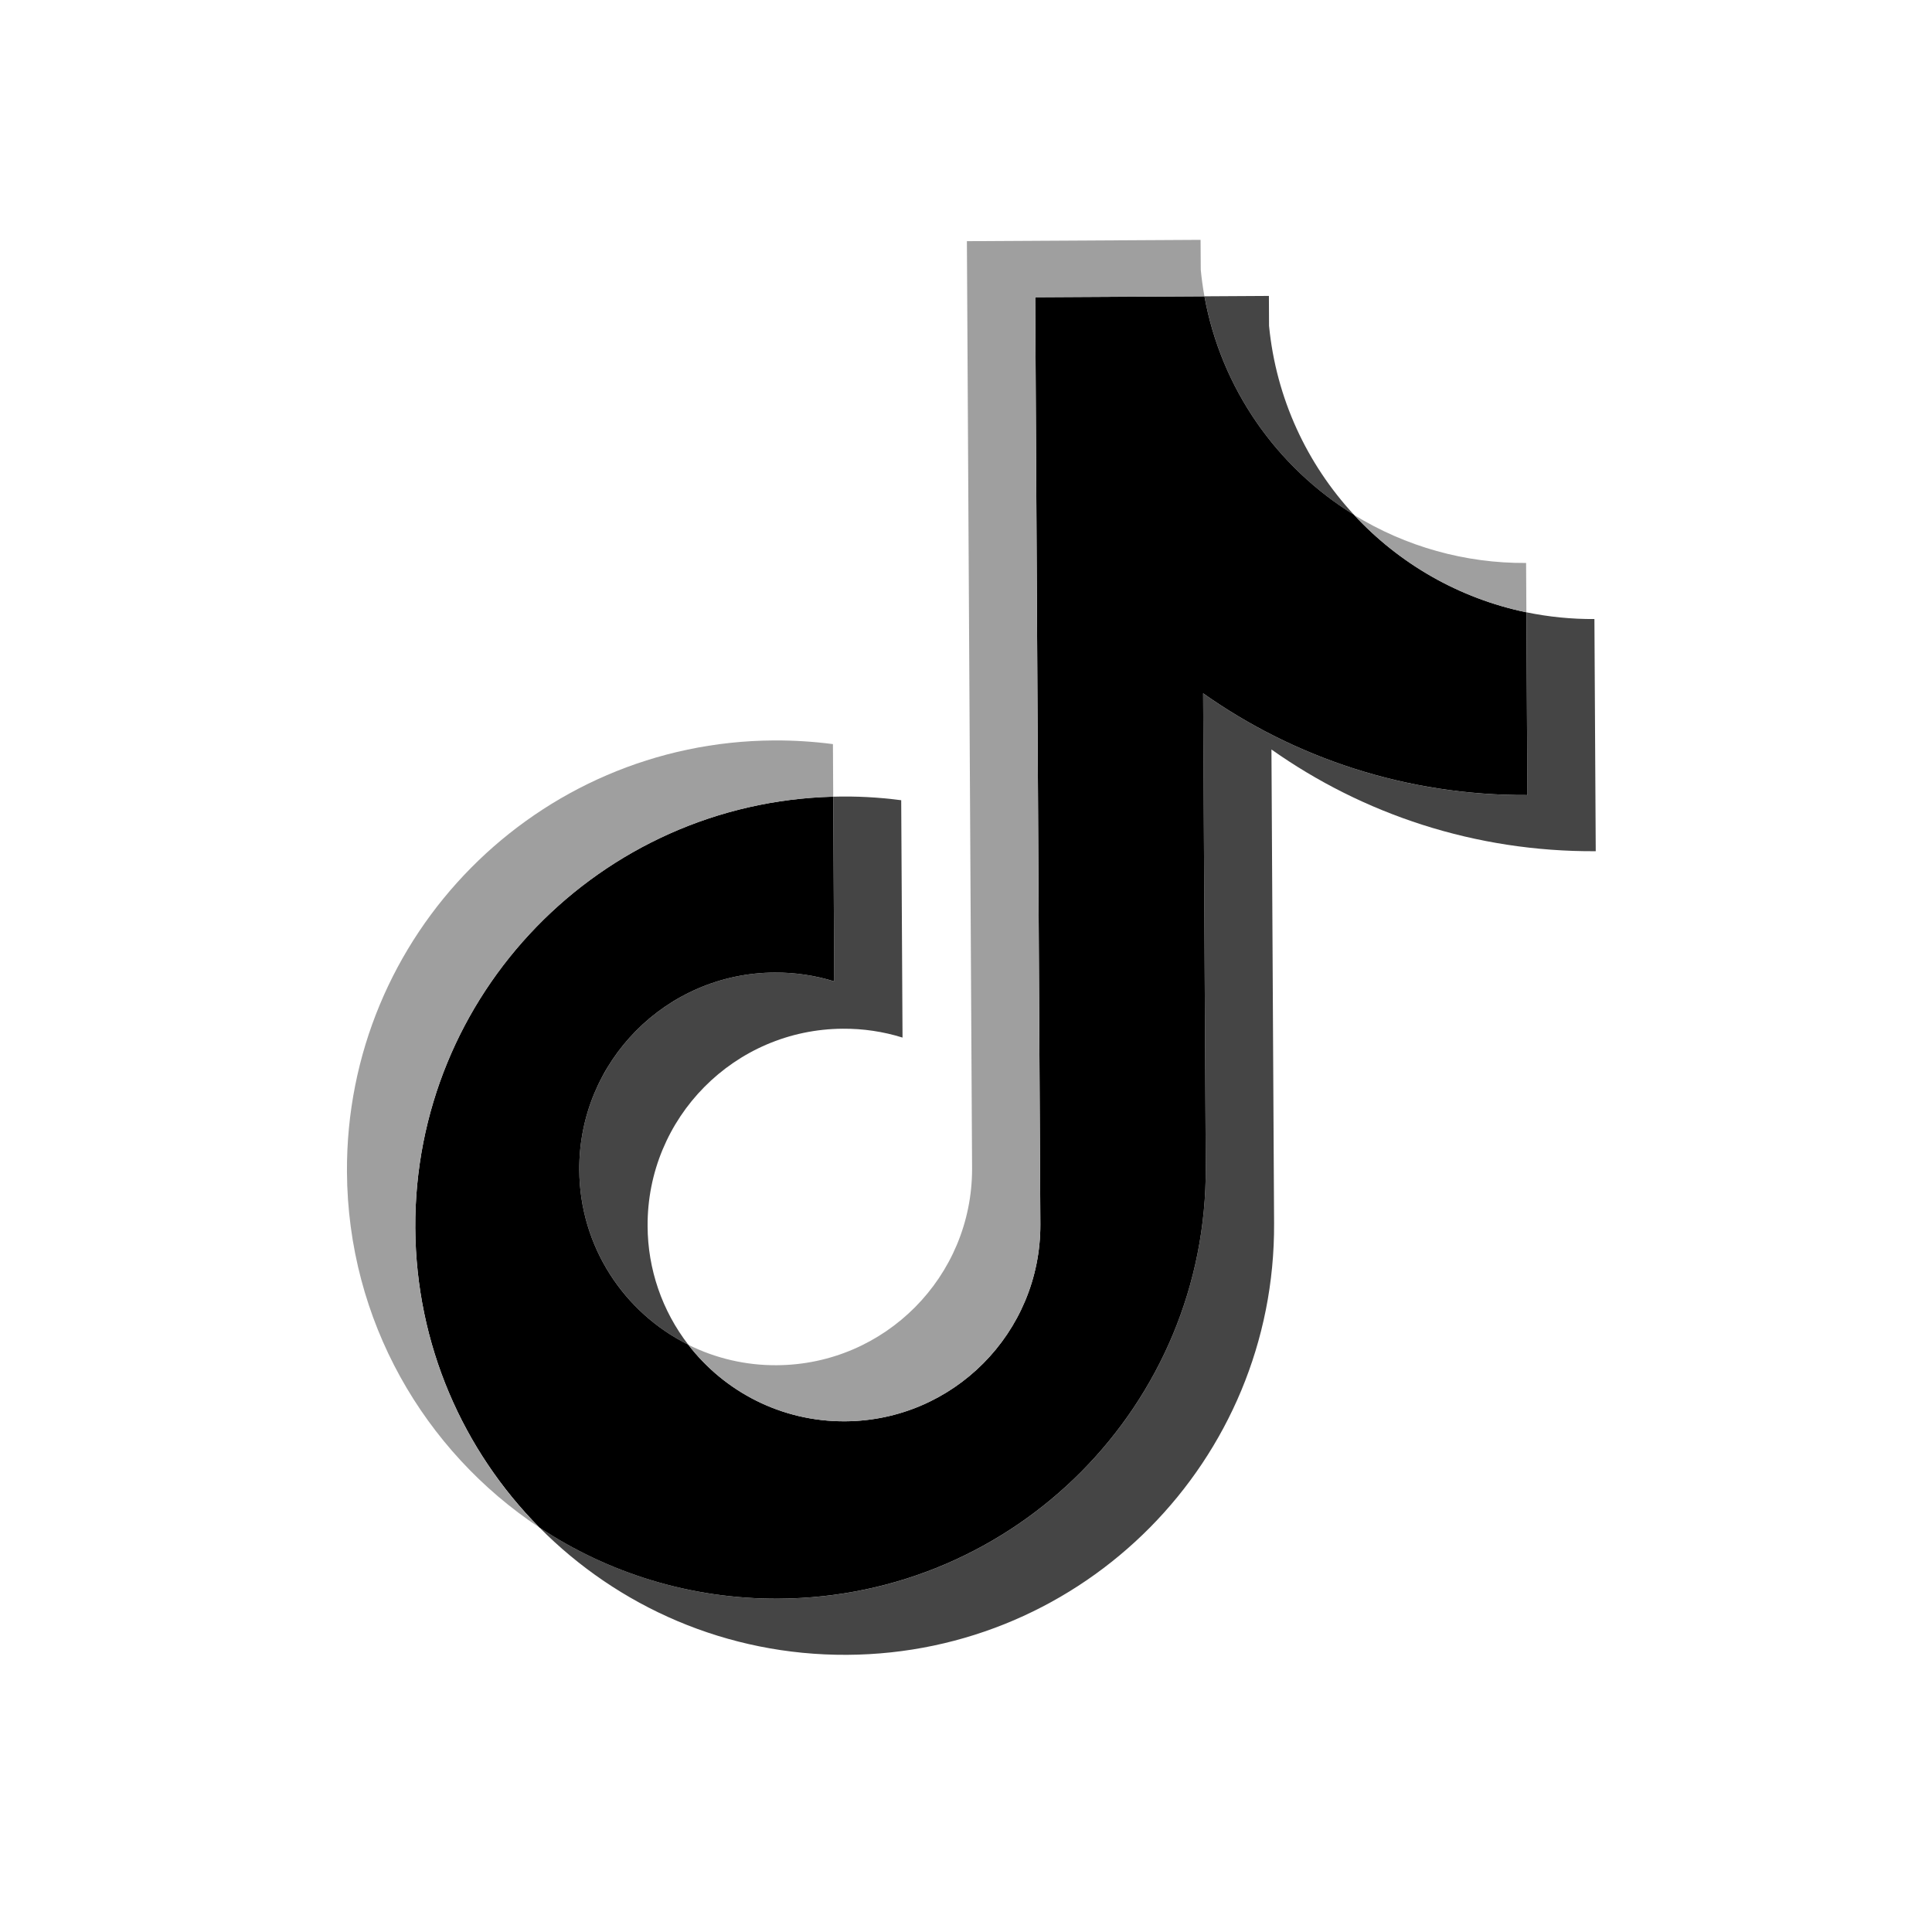
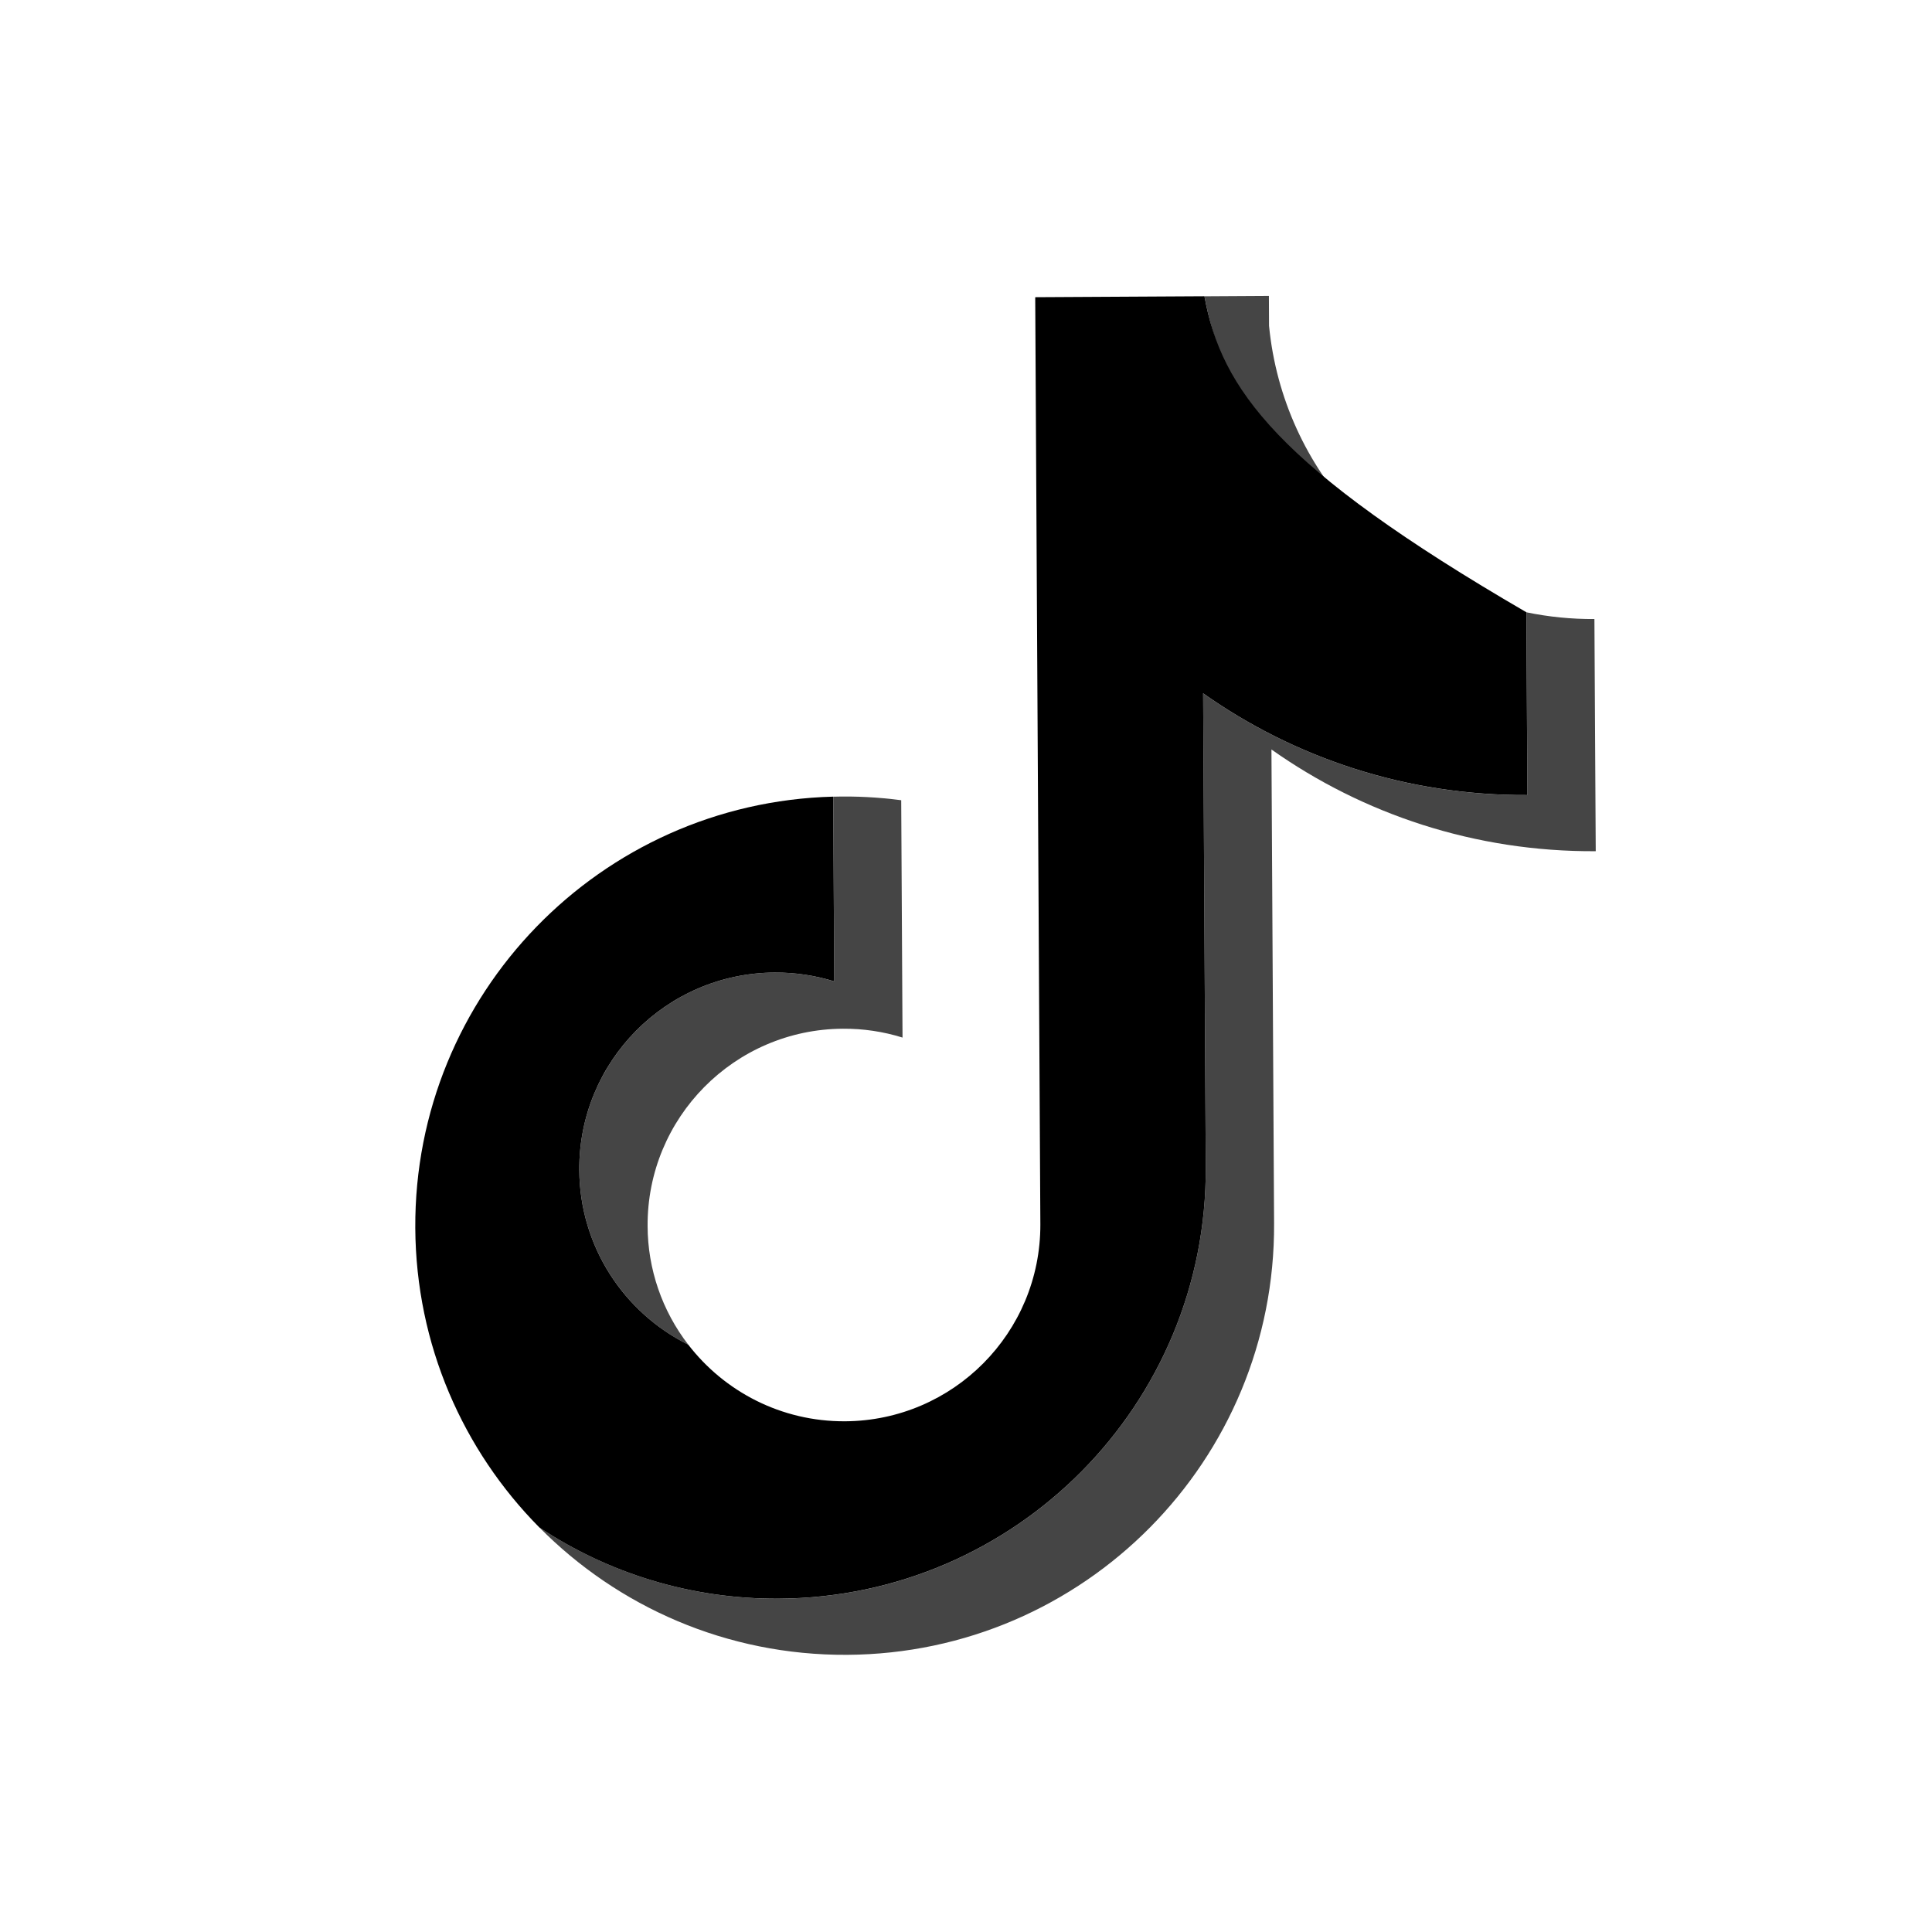
<svg xmlns="http://www.w3.org/2000/svg" width="41" height="41" viewBox="0 0 41 41" fill="none">
  <path d="M26.982 15.905C28.925 17.278 31.302 18.079 33.864 18.064L33.836 13.137C33.352 13.14 32.868 13.092 32.393 12.994L32.414 16.873C29.853 16.887 27.477 16.086 25.532 14.714L25.588 24.769C25.616 29.799 21.559 33.899 16.527 33.927C14.649 33.937 12.901 33.379 11.446 32.414C13.11 34.096 15.423 35.132 17.976 35.118C23.009 35.09 27.066 30.99 27.038 25.96L26.982 15.905L26.982 15.905ZM28.734 10.925C27.738 9.85 27.081 8.457 26.931 6.914L26.928 6.28L25.561 6.288C25.916 8.248 27.099 9.918 28.734 10.925ZM14.607 28.537C14.05 27.816 13.746 26.931 13.743 26.02C13.73 23.719 15.586 21.843 17.888 21.831C18.317 21.828 18.744 21.891 19.153 22.019L19.125 16.982C18.647 16.919 18.165 16.893 17.683 16.907L17.704 20.827C17.295 20.7 16.868 20.636 16.438 20.639C14.136 20.652 12.281 22.527 12.293 24.828C12.303 26.455 13.243 27.858 14.607 28.537Z" fill="#454545" />
-   <path d="M25.532 14.713C27.476 16.085 29.852 16.886 32.414 16.872L32.392 12.993C30.96 12.697 29.691 11.957 28.733 10.924C27.098 9.917 25.915 8.247 25.56 6.287L21.969 6.307L22.078 25.987C22.083 28.281 20.231 30.149 17.933 30.162C16.58 30.169 15.373 29.531 14.606 28.536C13.242 27.858 12.302 26.454 12.293 24.828C12.28 22.527 14.136 20.651 16.438 20.639C16.879 20.636 17.304 20.702 17.704 20.826L17.682 16.906C12.739 17.035 8.785 21.095 8.813 26.061C8.827 28.539 9.829 30.781 11.445 32.414C12.9 33.379 14.649 33.937 16.526 33.926C21.559 33.898 25.616 29.798 25.588 24.768L25.532 14.713L25.532 14.713Z" fill="black" />
-   <path d="M32.392 12.995L32.386 11.947C31.097 11.956 29.831 11.602 28.733 10.926C29.707 11.98 30.987 12.704 32.392 12.995L32.392 12.995ZM25.56 6.289C25.526 6.102 25.5 5.913 25.482 5.724L25.478 5.09L20.519 5.118L20.629 24.797C20.634 27.091 18.781 28.959 16.484 28.972C15.833 28.977 15.19 28.828 14.606 28.538C15.373 29.533 16.58 30.171 17.933 30.163C20.23 30.151 22.083 28.283 22.078 25.989L21.969 6.309L25.56 6.289L25.56 6.289ZM17.682 16.908L17.676 15.791C17.261 15.737 16.843 15.711 16.425 15.713C11.392 15.742 7.335 19.842 7.363 24.871C7.381 28.024 9 30.794 11.445 32.416C9.829 30.783 8.827 28.541 8.813 26.062C8.785 21.097 12.739 17.037 17.682 16.908Z" fill="#9F9F9F" />
+   <path d="M25.532 14.713C27.476 16.085 29.852 16.886 32.414 16.872L32.392 12.993C27.098 9.917 25.915 8.247 25.56 6.287L21.969 6.307L22.078 25.987C22.083 28.281 20.231 30.149 17.933 30.162C16.58 30.169 15.373 29.531 14.606 28.536C13.242 27.858 12.302 26.454 12.293 24.828C12.28 22.527 14.136 20.651 16.438 20.639C16.879 20.636 17.304 20.702 17.704 20.826L17.682 16.906C12.739 17.035 8.785 21.095 8.813 26.061C8.827 28.539 9.829 30.781 11.445 32.414C12.9 33.379 14.649 33.937 16.526 33.926C21.559 33.898 25.616 29.798 25.588 24.768L25.532 14.713L25.532 14.713Z" fill="black" />
</svg>